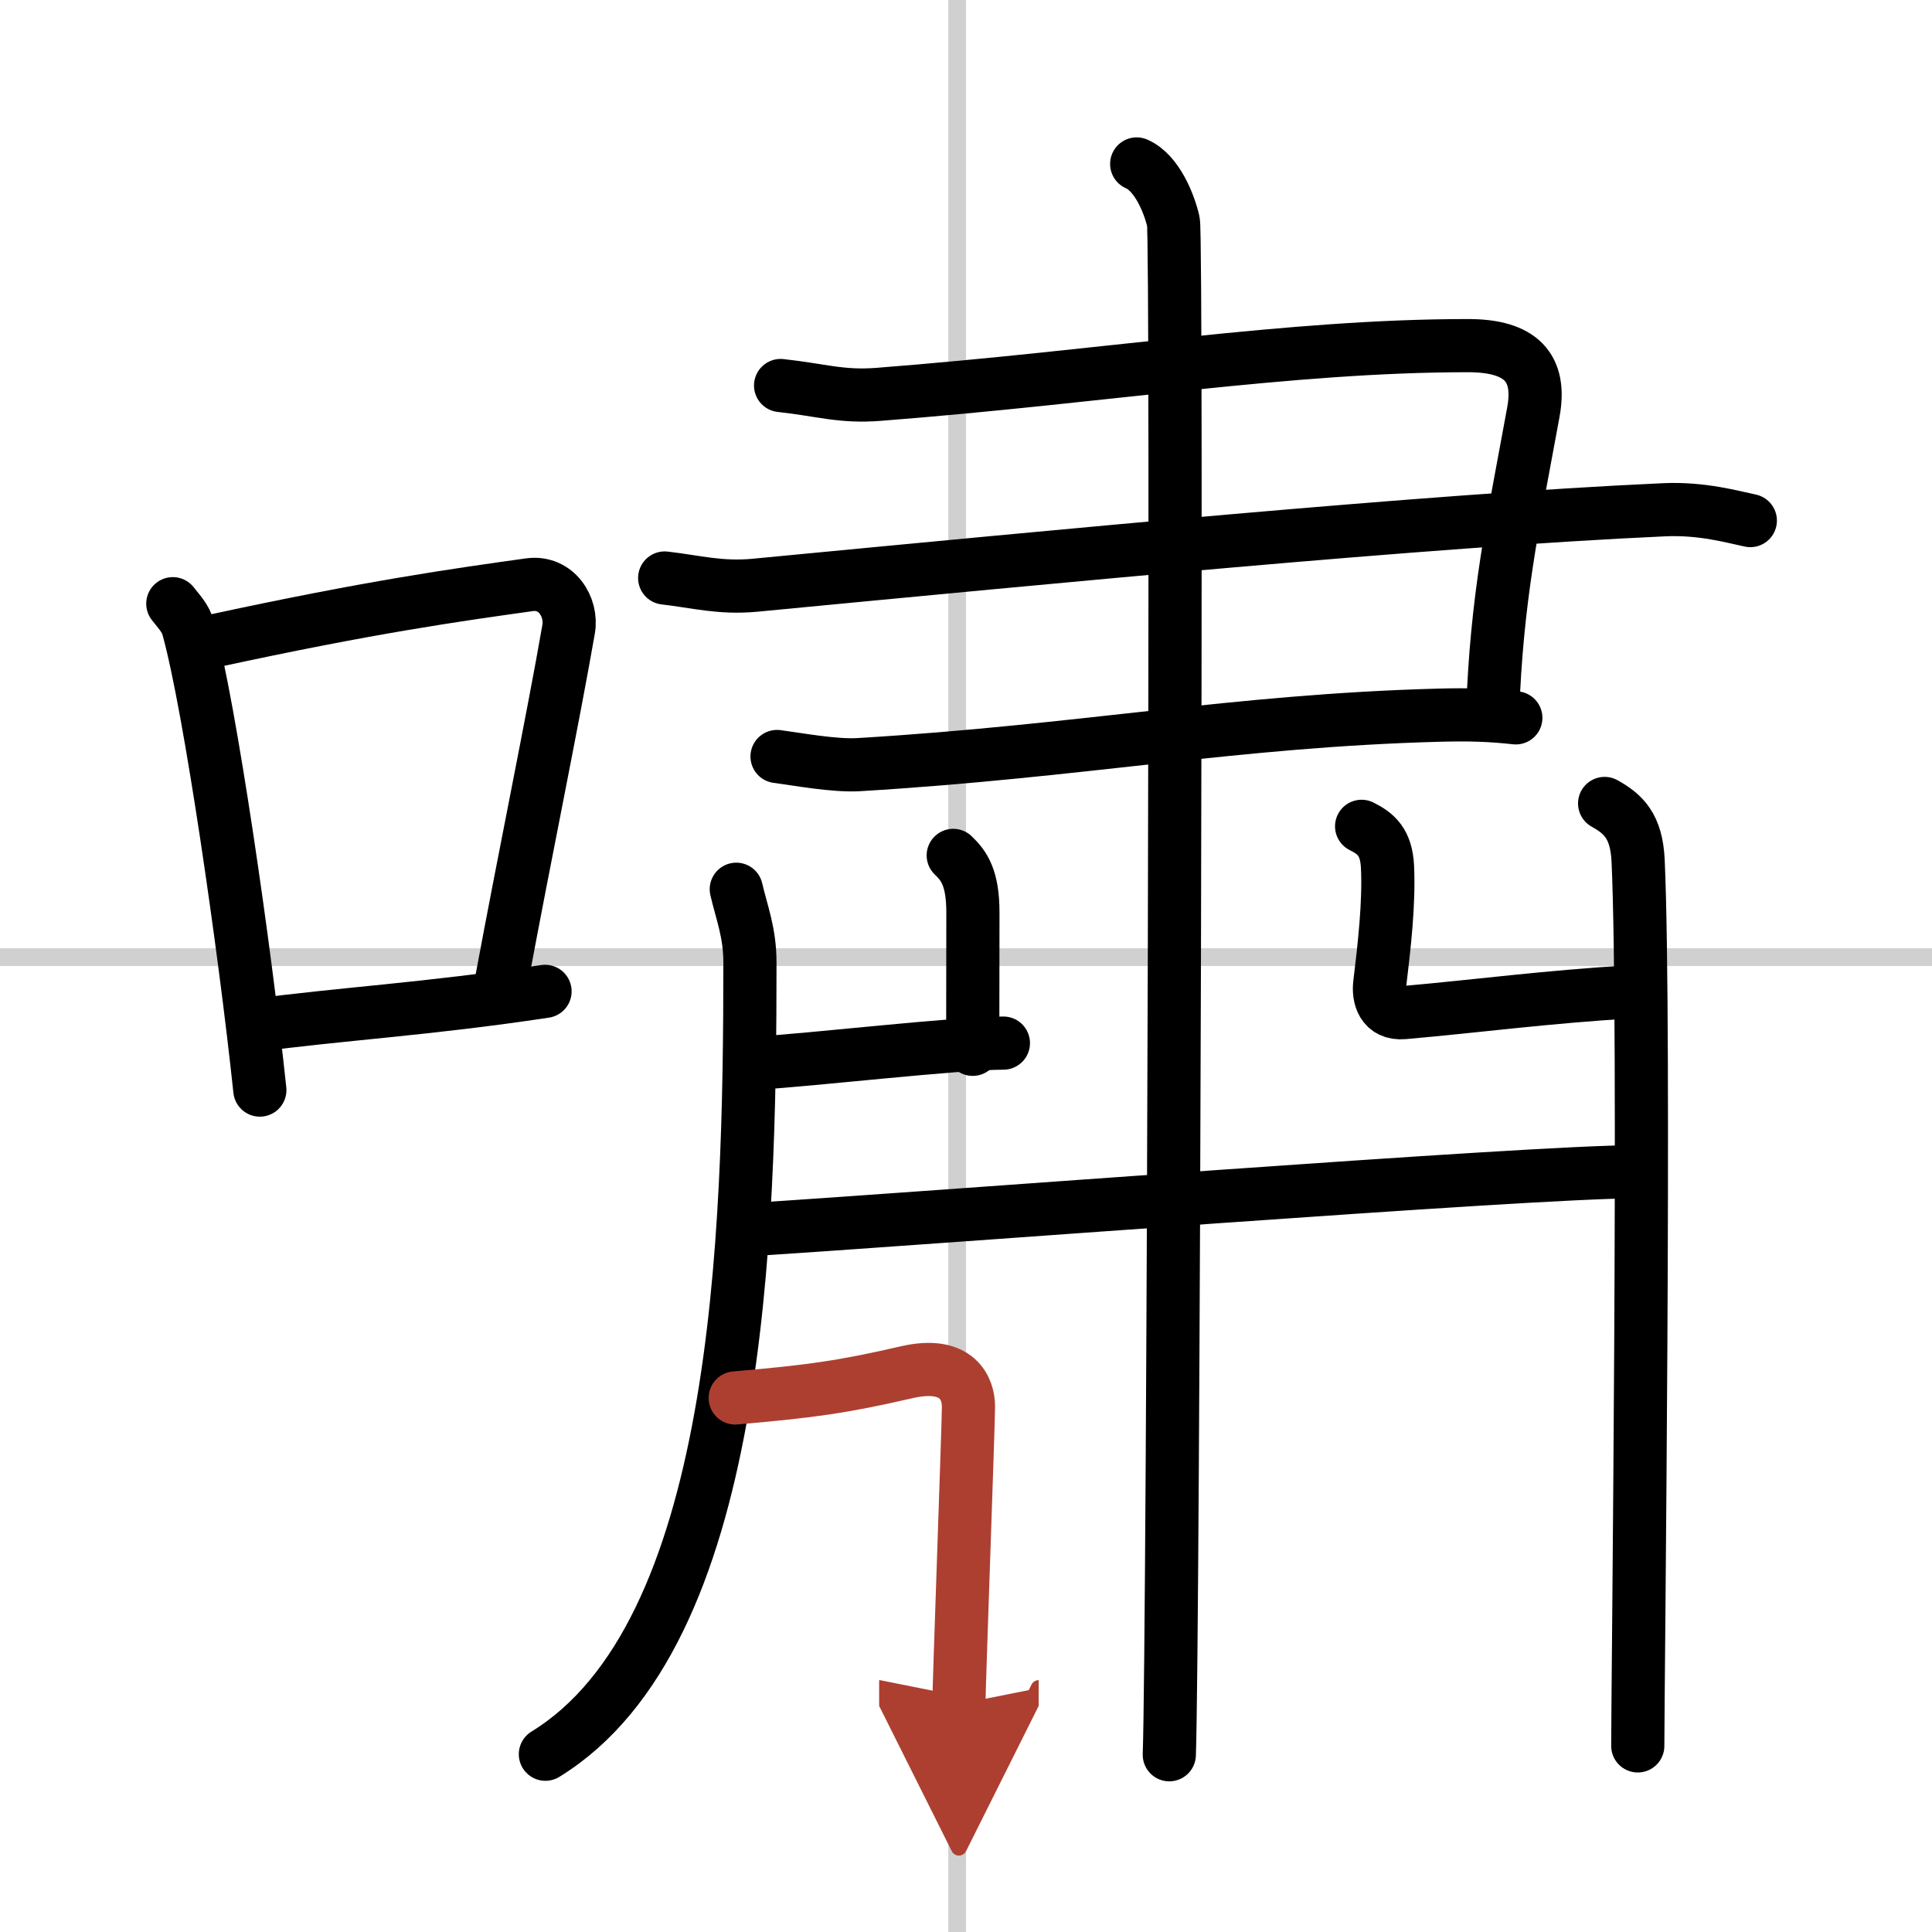
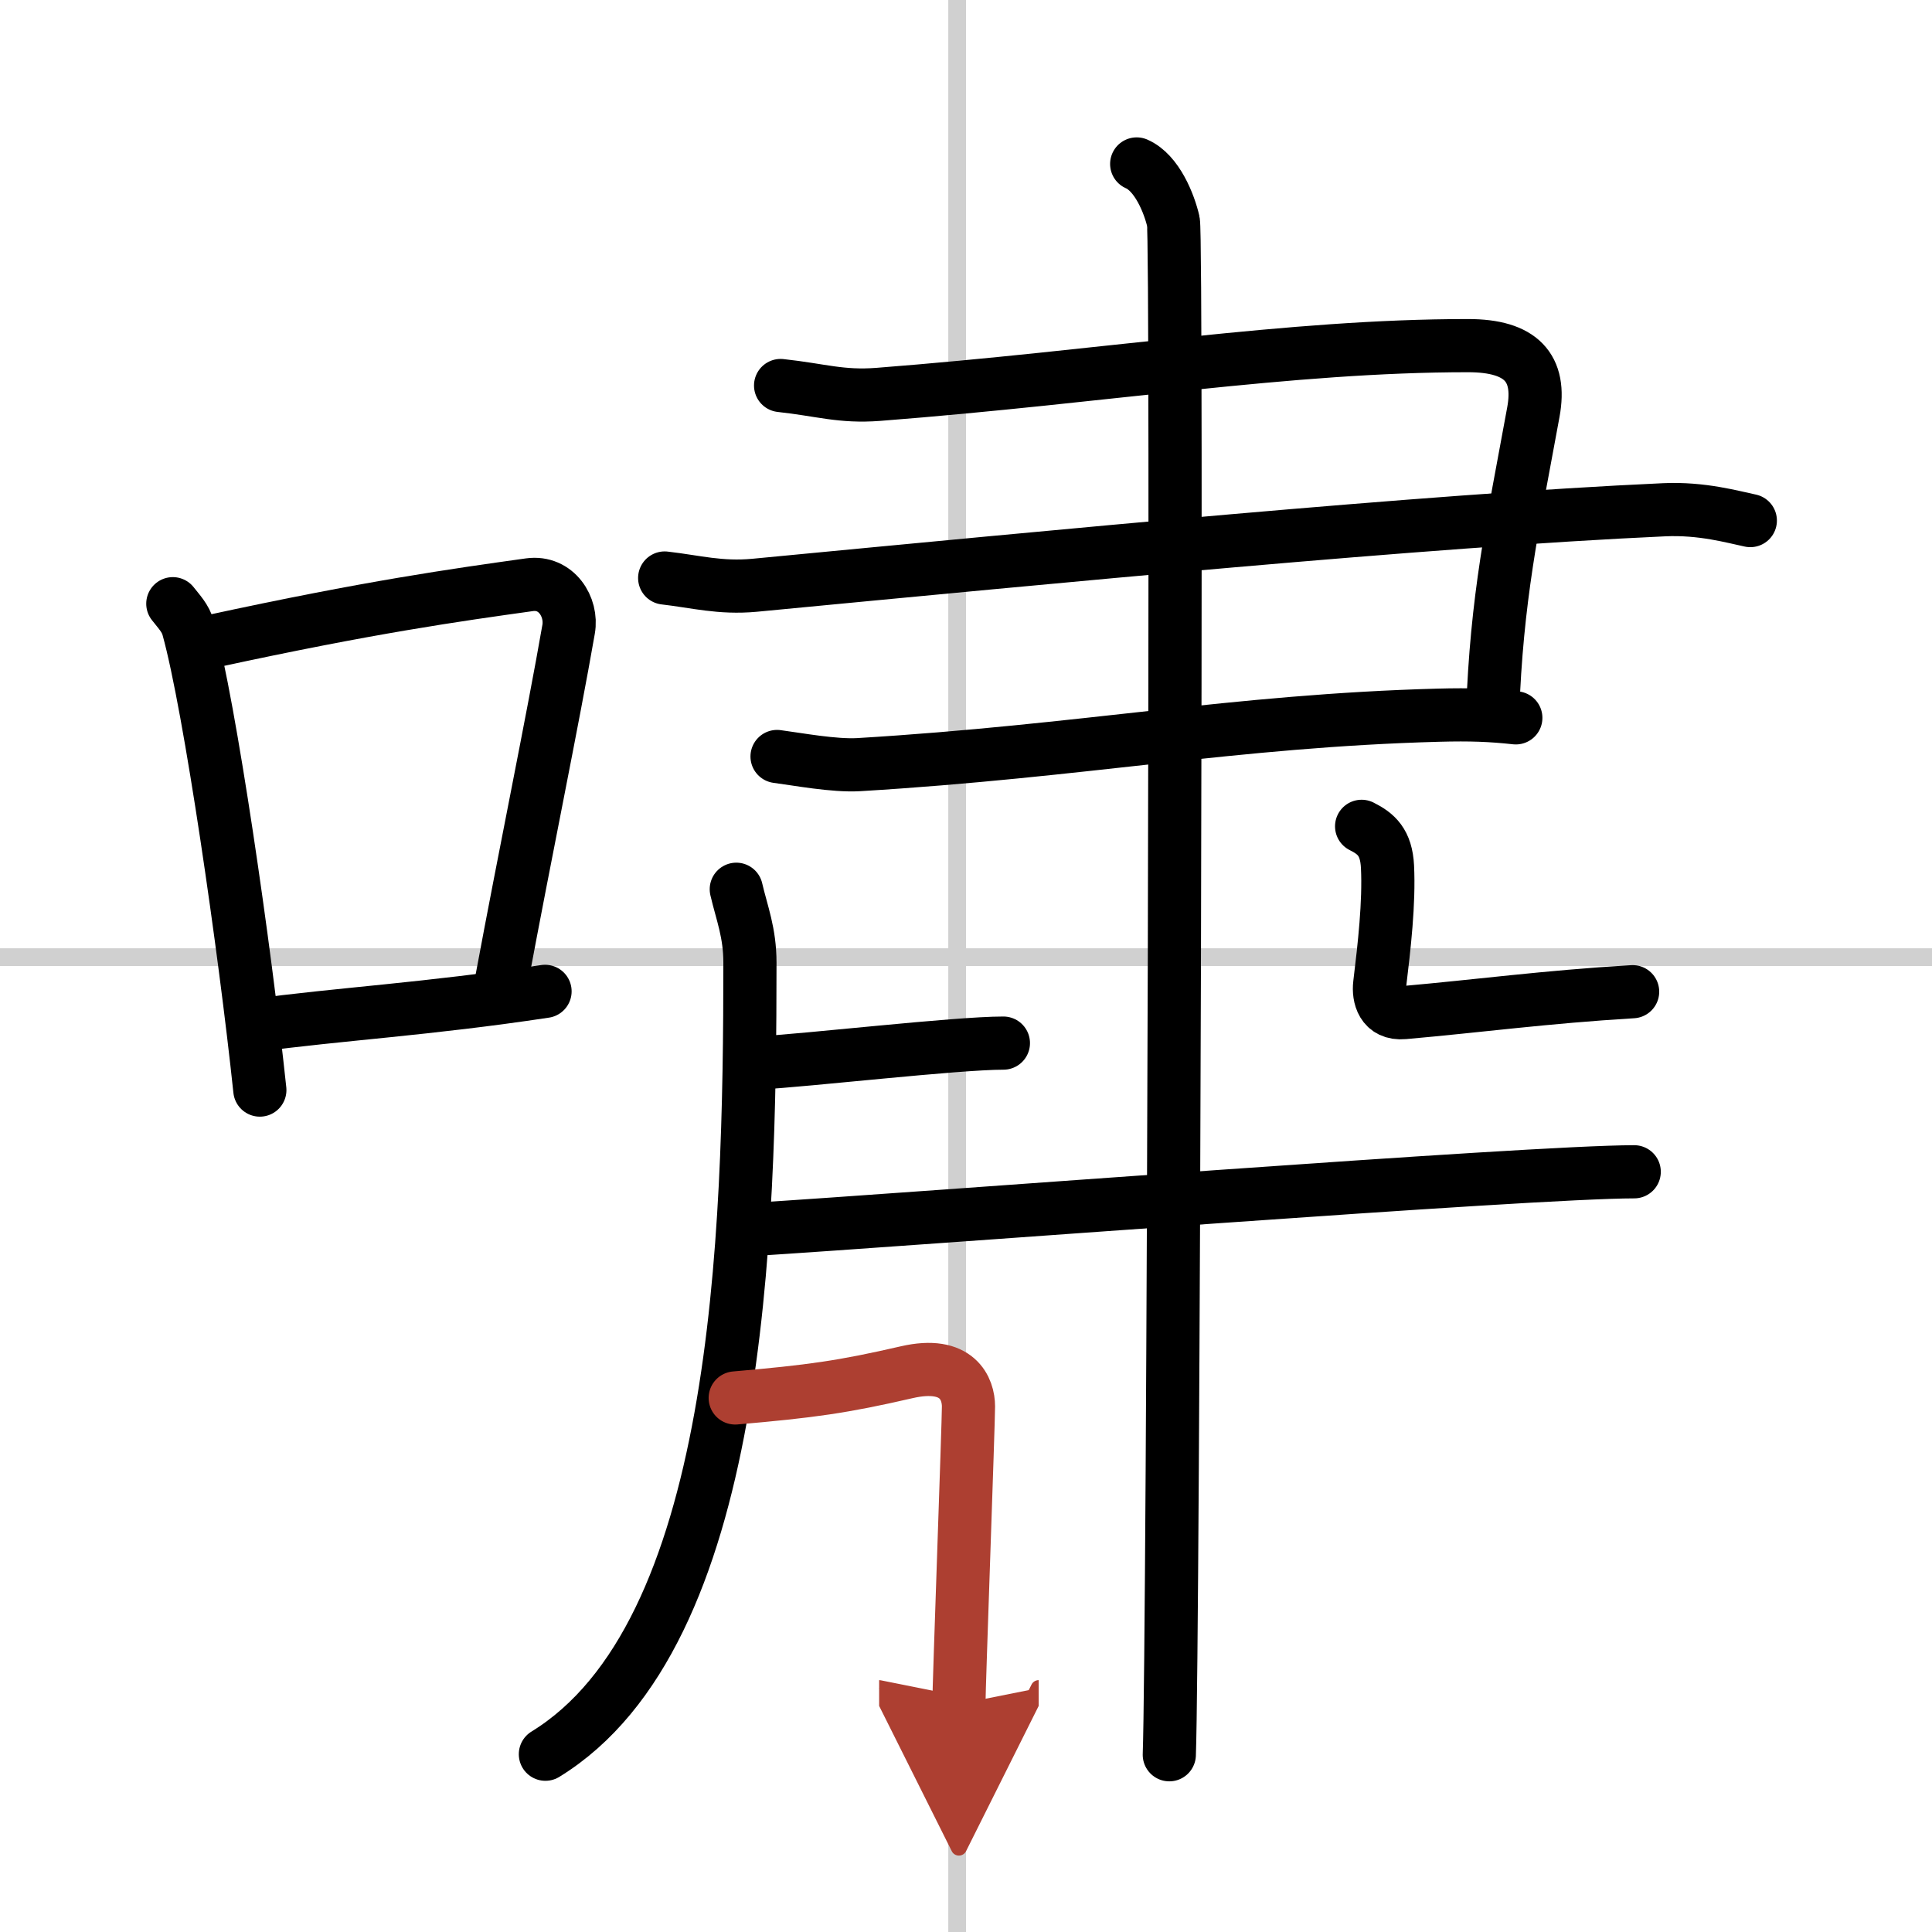
<svg xmlns="http://www.w3.org/2000/svg" width="400" height="400" viewBox="0 0 109 109">
  <defs>
    <marker id="a" markerWidth="4" orient="auto" refX="1" refY="5" viewBox="0 0 10 10">
      <polyline points="0 0 10 5 0 10 1 5" fill="#ad3f31" stroke="#ad3f31" />
    </marker>
  </defs>
  <g fill="none" stroke="#000" stroke-linecap="round" stroke-linejoin="round" stroke-width="3">
-     <rect width="100%" height="100%" fill="#fff" stroke="#fff" />
    <line x1="54" x2="54" y2="109" stroke="#d0d0d0" stroke-width="1" />
    <line x2="109" y1="54" y2="54" stroke="#d0d0d0" stroke-width="1" />
    <path d="m9.75 34.06c0.35 0.45 0.72 0.82 0.87 1.38 1.23 4.42 3.2 18.12 4.04 26.06" />
    <path d="m11.96 36.18c8.94-1.94 13.77-2.61 17.91-3.19 1.52-0.21 2.43 1.26 2.21 2.51-0.9 5.17-2.45 12.65-3.78 19.8" />
    <path d="m14.32 57.86c4.87-0.66 9.75-0.92 16.43-1.93" />
    <path d="m44.04 21.75c2.3 0.25 3.4 0.66 5.51 0.5 12.87-1 23.17-2.75 33.28-2.75 2.99 0 4.14 1.25 3.68 3.75-1.2 6.54-2.07 10.5-2.3 17" />
    <path d="m37.5 32.61c1.75 0.2 3.13 0.59 5.07 0.41 16.96-1.62 37.85-3.65 51.31-4.26 2.15-0.1 3.9 0.41 4.87 0.61" />
    <path d="m43.84 42.68c1.15 0.15 3.22 0.54 4.6 0.46 12.64-0.76 21.22-2.48 32.71-2.79 1.84-0.05 2.99 0 4.37 0.15" />
    <path d="m64.13 9.25c1.15 0.5 1.84 2.25 2.07 3.25s0 80.25-0.23 86.5" />
    <path d="m41.54 50.17c0.32 1.37 0.77 2.44 0.77 4.15 0 15.61-0.57 37.92-11.54 44.65" />
-     <path d="m53.78 48.26c0.62 0.59 1.11 1.28 1.11 3.23 0 2.51-0.01 4.52-0.01 7.71" />
    <path d="m42.67 59.98c2.95-0.16 11.25-1.13 13.94-1.13" />
    <path d="m76.82 46.62c0.82 0.41 1.39 0.9 1.46 2.27 0.1 2.05-0.18 4.49-0.44 6.64-0.08 0.68 0.14 1.71 1.36 1.6 4.3-0.38 7.93-0.88 12.91-1.18" />
-     <path d="m90.53 45.33c1.06 0.59 1.8 1.28 1.89 3.23 0.43 9.36-0.02 46.75-0.02 49.94" />
    <path d="m42.21 69.38c10.04-0.63 44.08-3.27 49.99-3.27" />
    <path d="M41.48,78.87c4.27-0.37,6.07-0.62,9.67-1.45c2.9-0.67,3.49,0.96,3.49,1.93S54.1,95.18,54.1,96.14" marker-end="url(#a)" stroke="#ad3f31" />
  </g>
</svg>